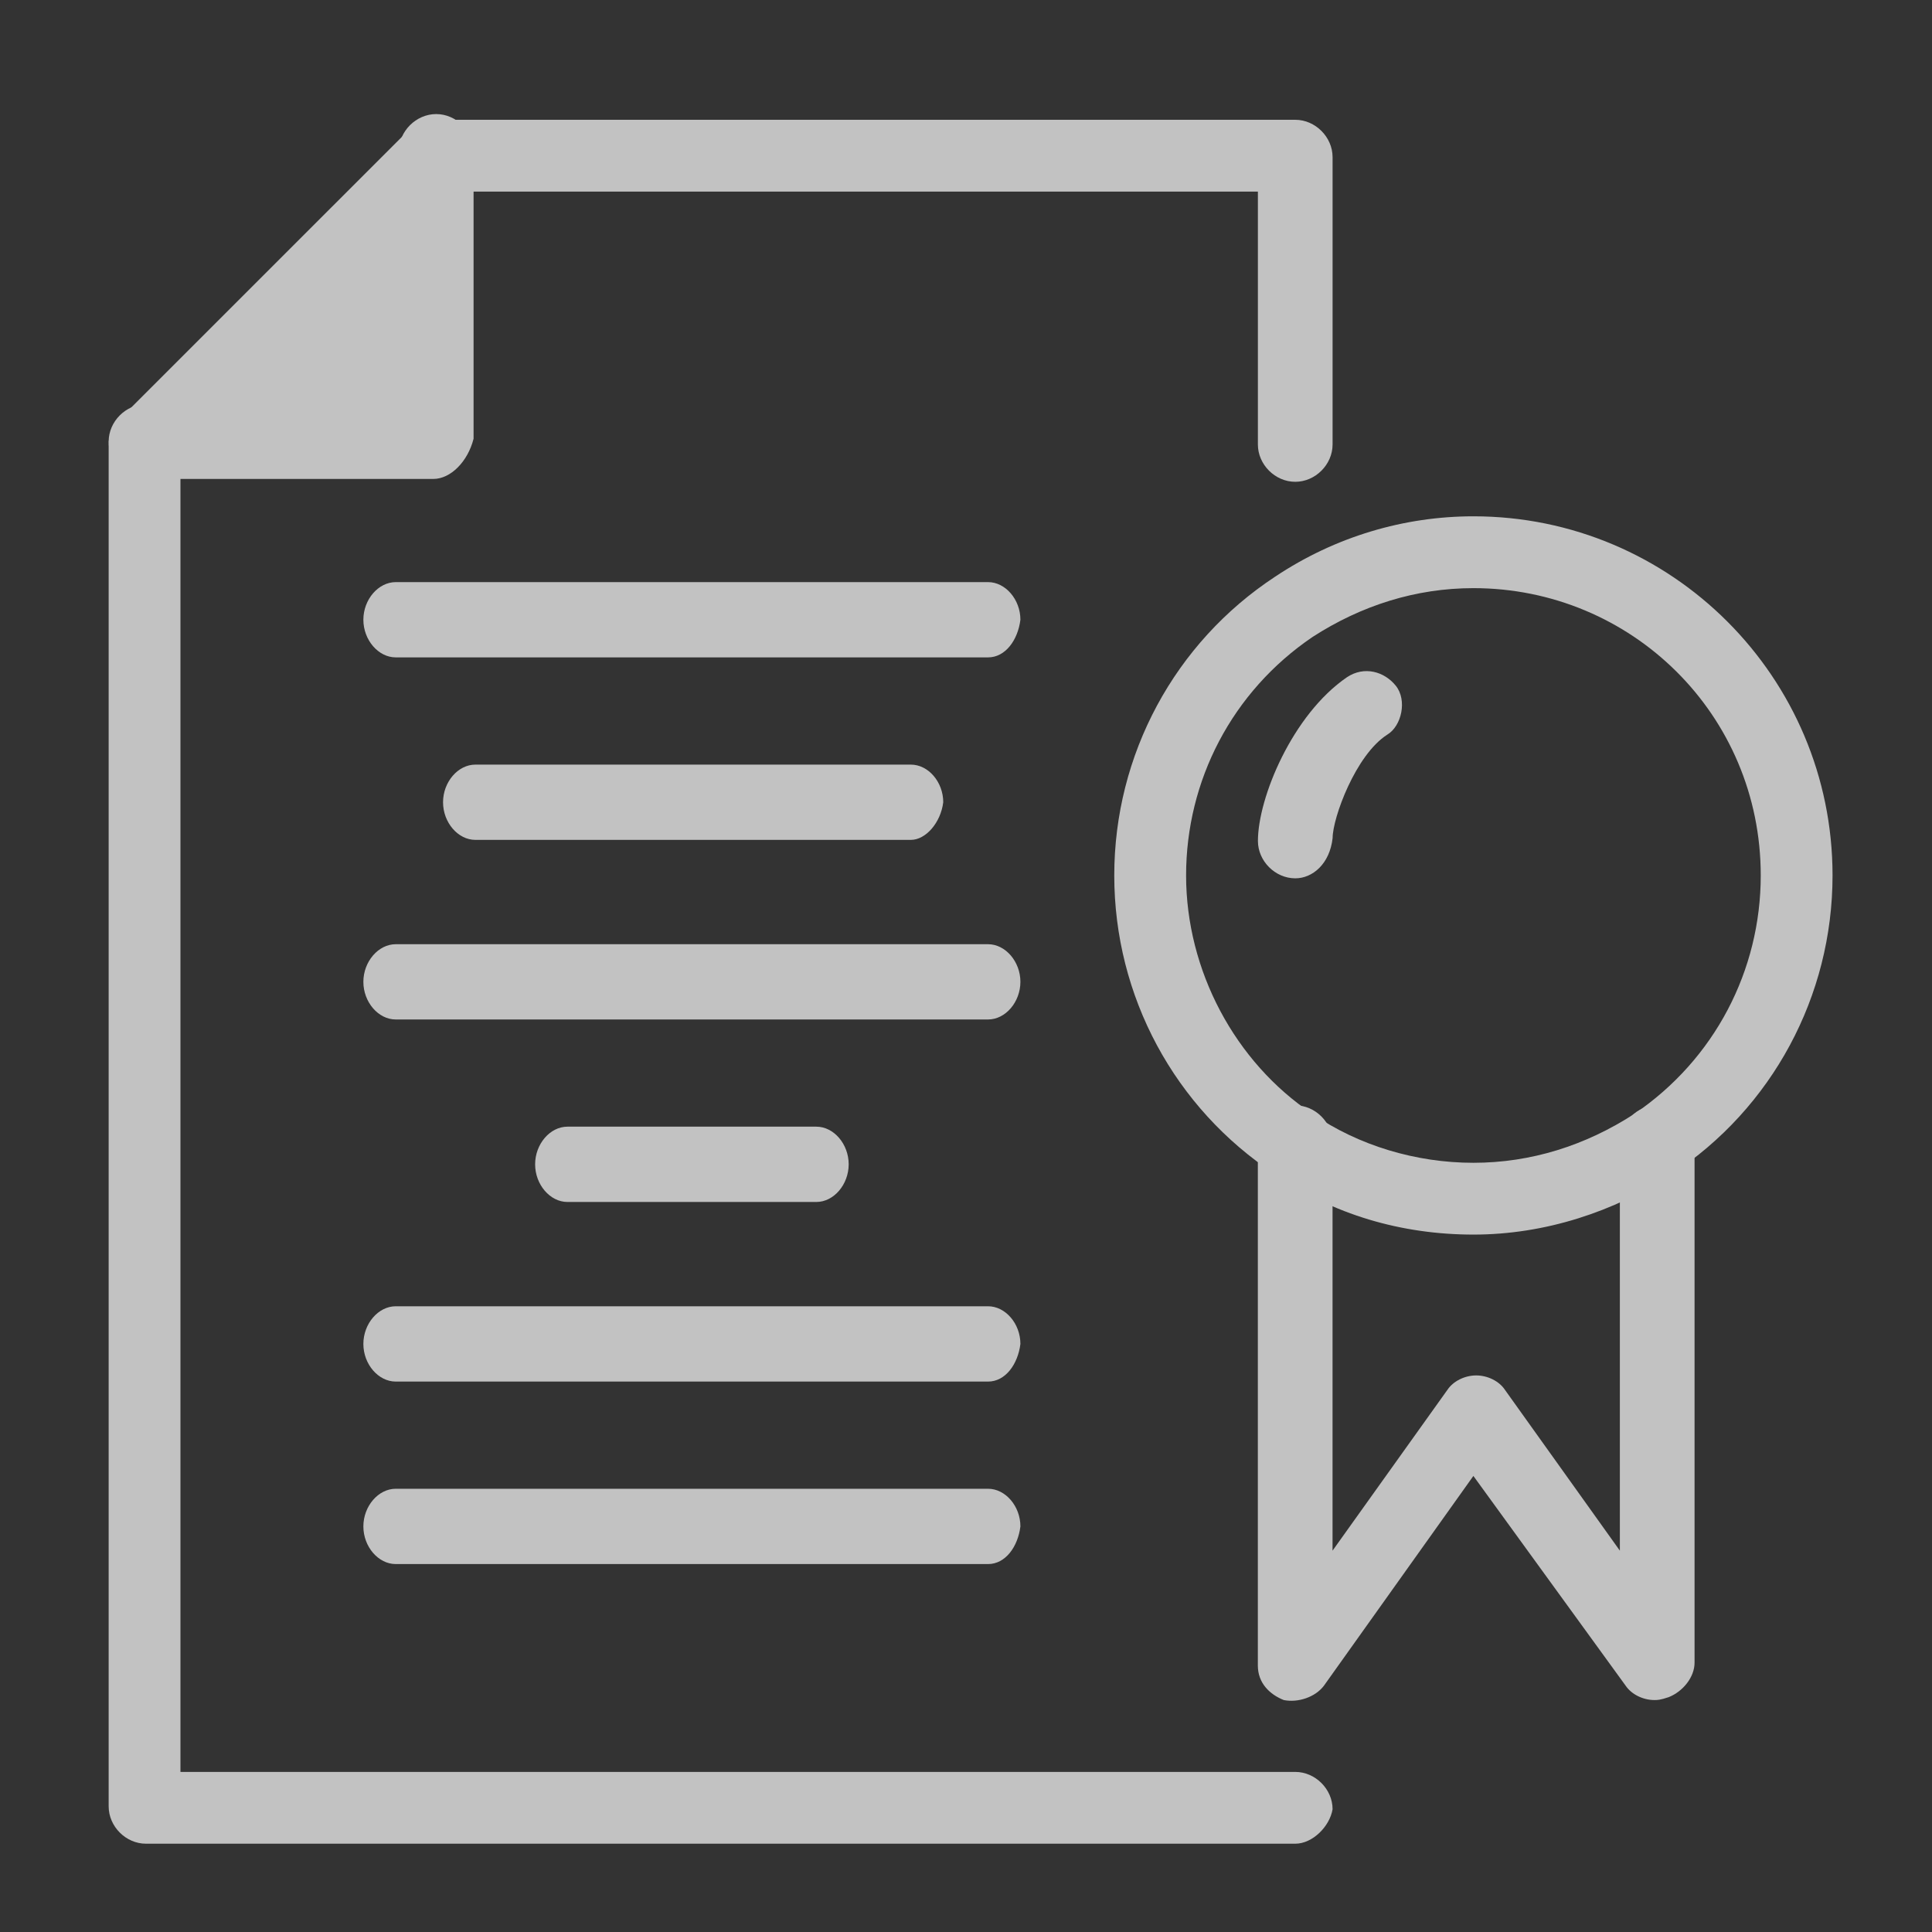
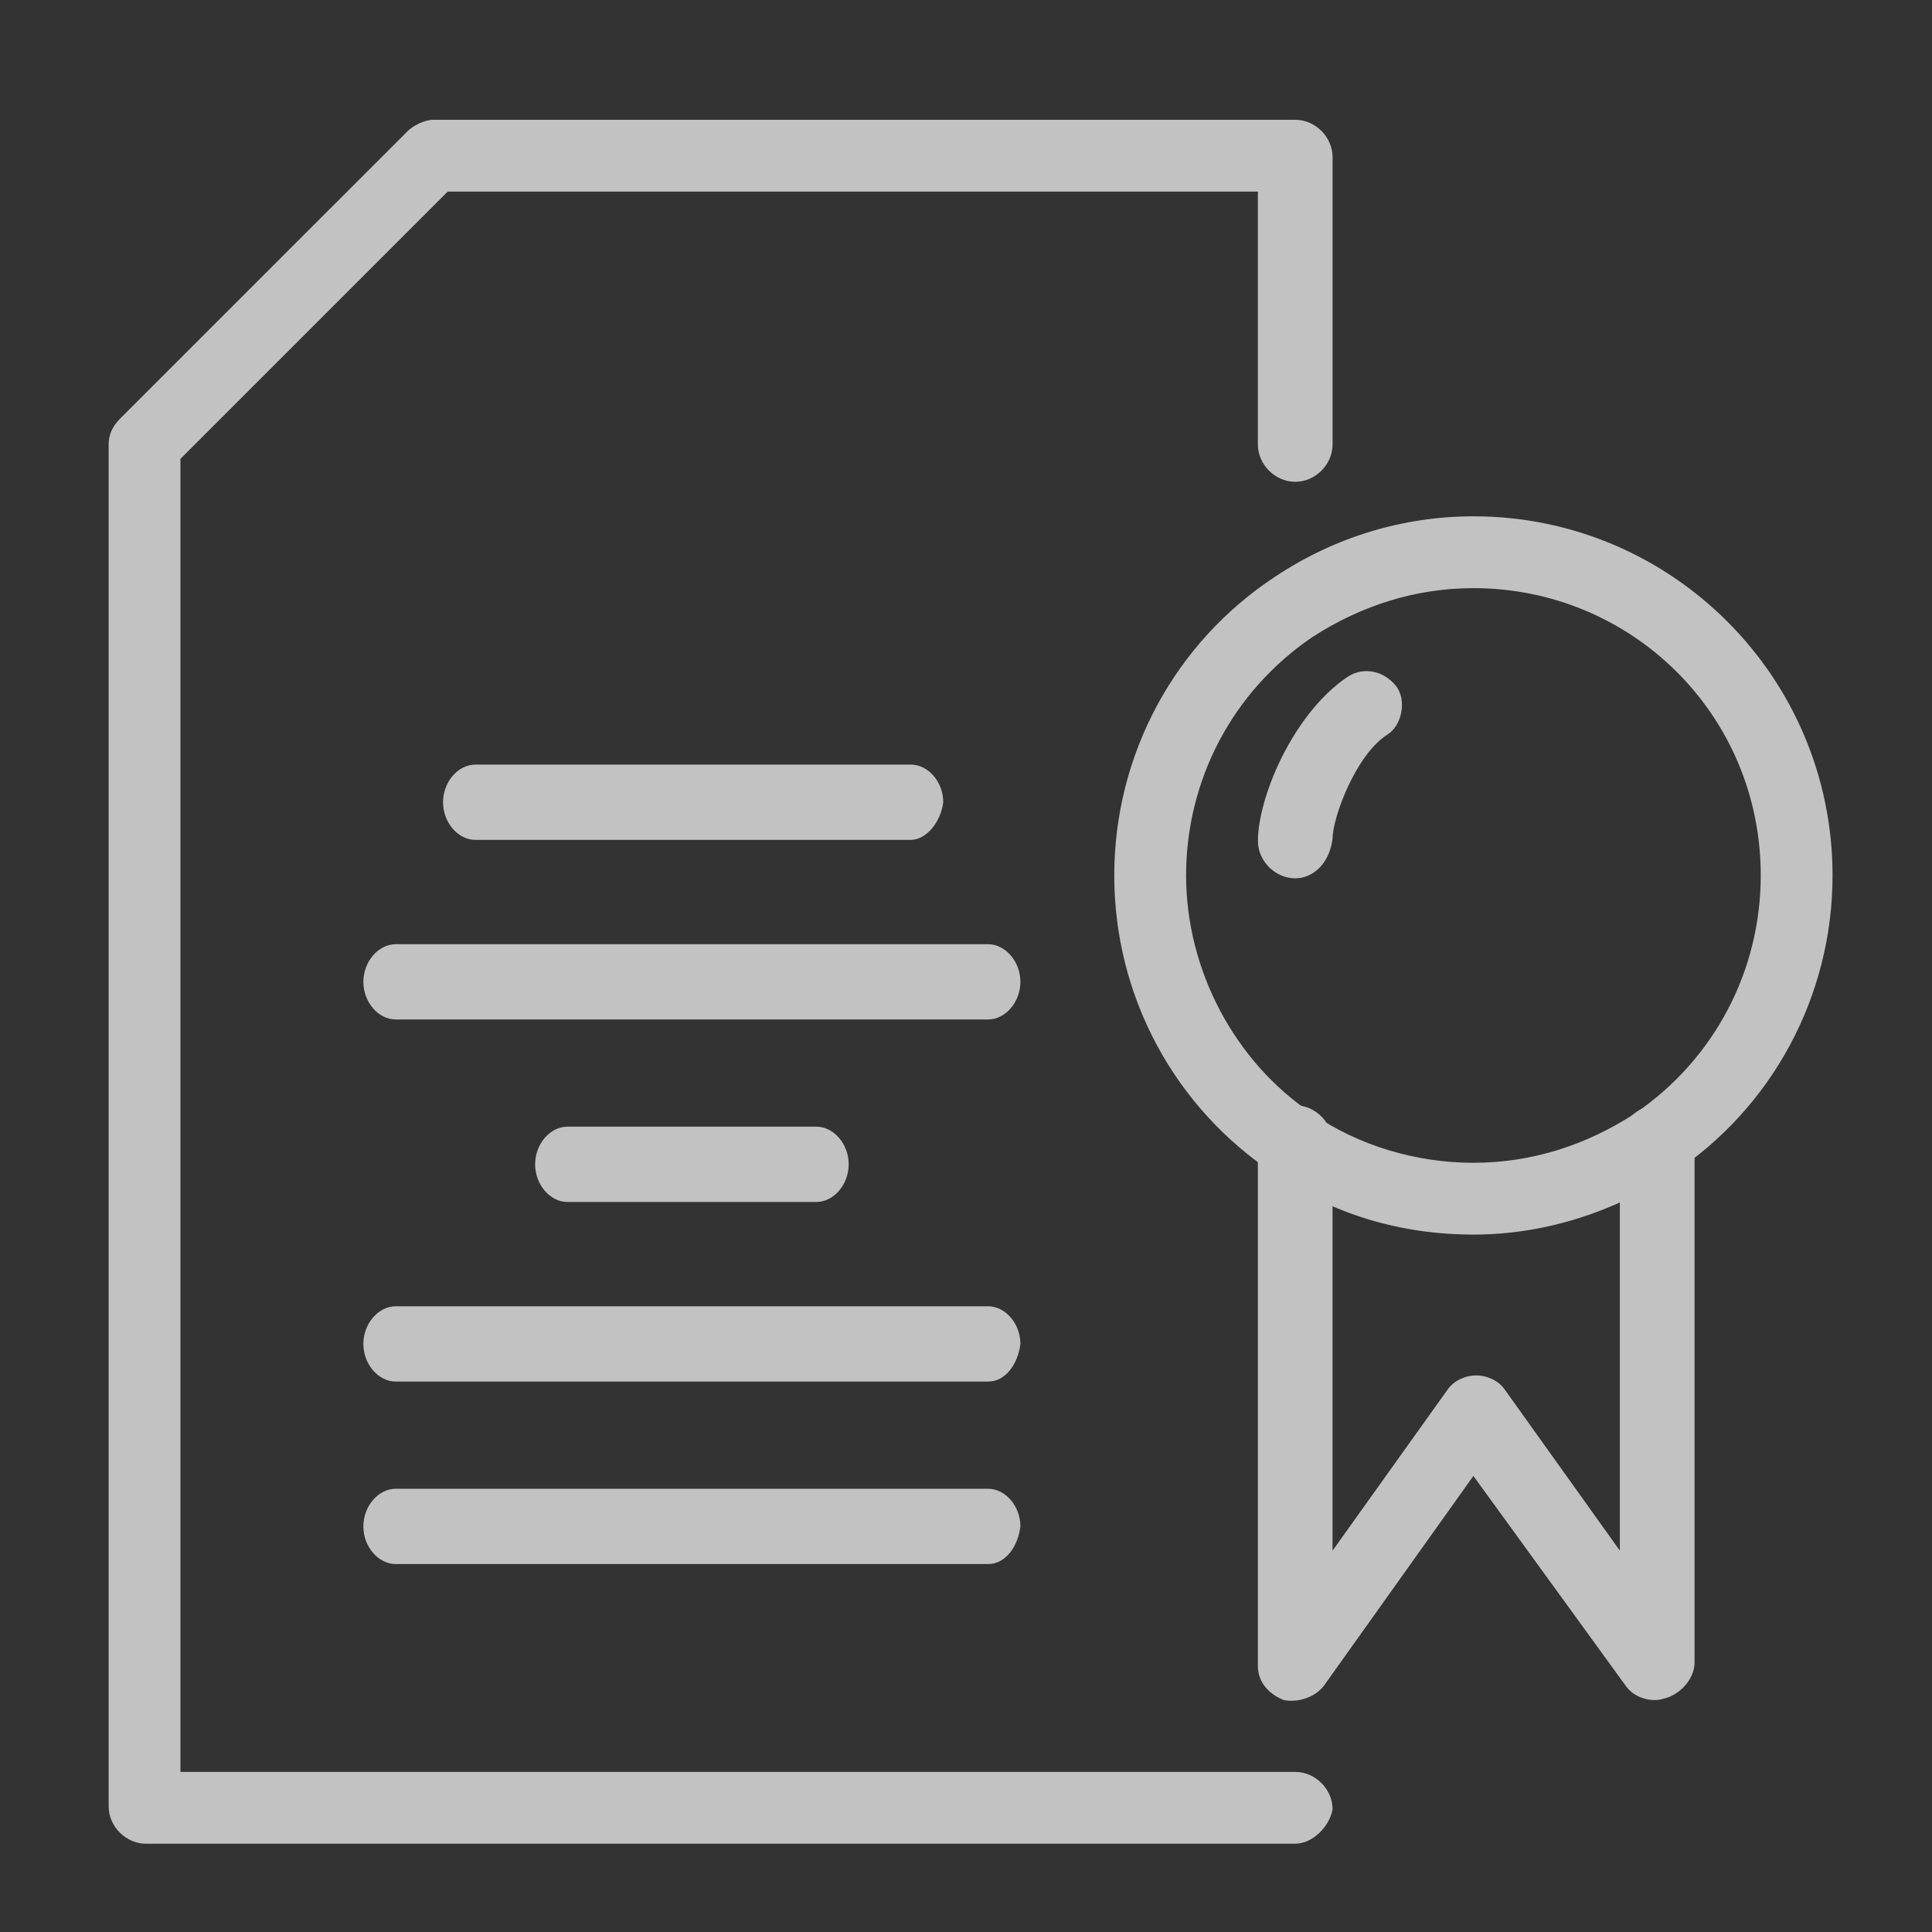
<svg xmlns="http://www.w3.org/2000/svg" width="50" height="50" viewBox="0 0 50 50" fill="none">
  <rect x="0" y="0" width="50" height="50" fill="#333333" stroke="none" />
  <g opacity="0.7">
-     <path d="M11.214 4.067V11.503H3.778L11.214 4.067Z" fill="white" />
-     <path d="M11.214 12.395H3.778C3.257 12.395 2.812 11.949 2.812 11.428C2.812 10.908 3.257 10.462 3.778 10.462H10.322V3.918C10.322 3.397 10.768 2.952 11.289 2.952C11.809 2.952 12.256 3.398 12.256 3.918V11.354C12.106 11.949 11.661 12.395 11.214 12.395Z" fill="white" />
    <path d="M33.522 47.715H3.778C3.257 47.715 2.812 47.269 2.812 46.748V11.503C2.812 11.279 2.886 11.057 3.109 10.833L10.545 3.398C10.693 3.249 10.991 3.1 11.213 3.1H33.521C34.041 3.1 34.487 3.547 34.487 4.067V11.503C34.487 12.023 34.041 12.469 33.521 12.469C33 12.469 32.554 12.023 32.554 11.503V4.959H11.586L4.67 11.875V45.857H33.521C34.041 45.857 34.487 46.303 34.487 46.823C34.413 47.269 33.968 47.715 33.522 47.715Z" fill="white" />
    <path d="M42.816 43.997C42.519 43.997 42.221 43.848 42.072 43.626L38.131 38.197L34.263 43.626C34.04 43.922 33.595 44.071 33.223 43.997C32.852 43.848 32.553 43.552 32.553 43.105V29.572C32.553 29.052 32.999 28.606 33.52 28.606C34.04 28.606 34.486 29.052 34.486 29.572V40.131L37.46 35.968C37.609 35.744 37.907 35.596 38.204 35.596C38.502 35.596 38.799 35.745 38.947 35.968L41.922 40.131V29.571C41.922 29.051 42.368 28.605 42.889 28.605C43.409 28.605 43.855 29.051 43.855 29.571V43.03C43.855 43.402 43.558 43.774 43.186 43.922C42.965 43.997 42.891 43.997 42.816 43.997Z" fill="white" />
    <path d="M38.132 31.951C36.273 31.951 34.487 31.431 33.001 30.39C30.398 28.68 28.837 25.78 28.837 22.657C28.837 19.534 30.398 16.634 33.001 14.924C34.562 13.883 36.347 13.362 38.132 13.362C43.263 13.362 47.426 17.526 47.426 22.656C47.426 25.779 45.865 28.68 43.263 30.389C41.775 31.357 39.99 31.951 38.132 31.951ZM38.132 15.221C36.644 15.221 35.232 15.668 33.968 16.485C31.885 17.898 30.696 20.203 30.696 22.657C30.696 25.111 31.96 27.49 33.968 28.828C35.157 29.646 36.644 30.093 38.132 30.093C39.618 30.093 41.032 29.647 42.295 28.828C44.377 27.416 45.568 25.111 45.568 22.657C45.568 18.493 42.221 15.221 38.132 15.221Z" fill="white" />
    <path d="M33.522 22.731C33.001 22.731 32.555 22.284 32.555 21.764C32.555 20.649 33.447 18.493 34.86 17.526C35.307 17.229 35.828 17.378 36.125 17.749C36.422 18.121 36.274 18.79 35.902 19.013C35.084 19.534 34.488 21.169 34.488 21.69C34.413 22.359 33.968 22.731 33.522 22.731Z" fill="white" />
    <path d="M21.127 31.107H14.686C14.235 31.107 13.849 30.657 13.849 30.133C13.849 29.607 14.235 29.158 14.686 29.158H21.127C21.578 29.158 21.964 29.607 21.964 30.133C21.963 30.657 21.578 31.107 21.127 31.107Z" fill="white" />
    <path d="M25.571 26.384H10.242C9.791 26.384 9.404 25.935 9.404 25.41C9.404 24.886 9.791 24.436 10.242 24.436H25.571C26.021 24.436 26.408 24.886 26.408 25.41C26.407 25.935 26.021 26.384 25.571 26.384Z" fill="white" />
    <path d="M23.573 21.736H12.303C11.852 21.736 11.466 21.286 11.466 20.762C11.466 20.238 11.852 19.788 12.303 19.788H23.573C24.025 19.788 24.411 20.238 24.411 20.762C24.347 21.287 23.961 21.736 23.573 21.736Z" fill="white" />
-     <path d="M25.571 17.013H10.242C9.791 17.013 9.404 16.563 9.404 16.039C9.404 15.515 9.791 15.065 10.242 15.065H25.571C26.021 15.065 26.408 15.515 26.408 16.039C26.343 16.563 26.021 17.013 25.571 17.013Z" fill="white" />
    <path d="M25.571 35.755H10.242C9.791 35.755 9.404 35.306 9.404 34.781C9.404 34.256 9.791 33.806 10.242 33.806H25.571C26.021 33.806 26.408 34.256 26.408 34.781C26.343 35.306 26.021 35.755 25.571 35.755Z" fill="white" />
    <path d="M25.571 40.478H10.242C9.791 40.478 9.404 40.029 9.404 39.504C9.404 38.979 9.791 38.529 10.242 38.529H25.571C26.021 38.529 26.408 38.979 26.408 39.504C26.343 40.029 26.021 40.478 25.571 40.478Z" fill="white" />
  </g>
</svg>